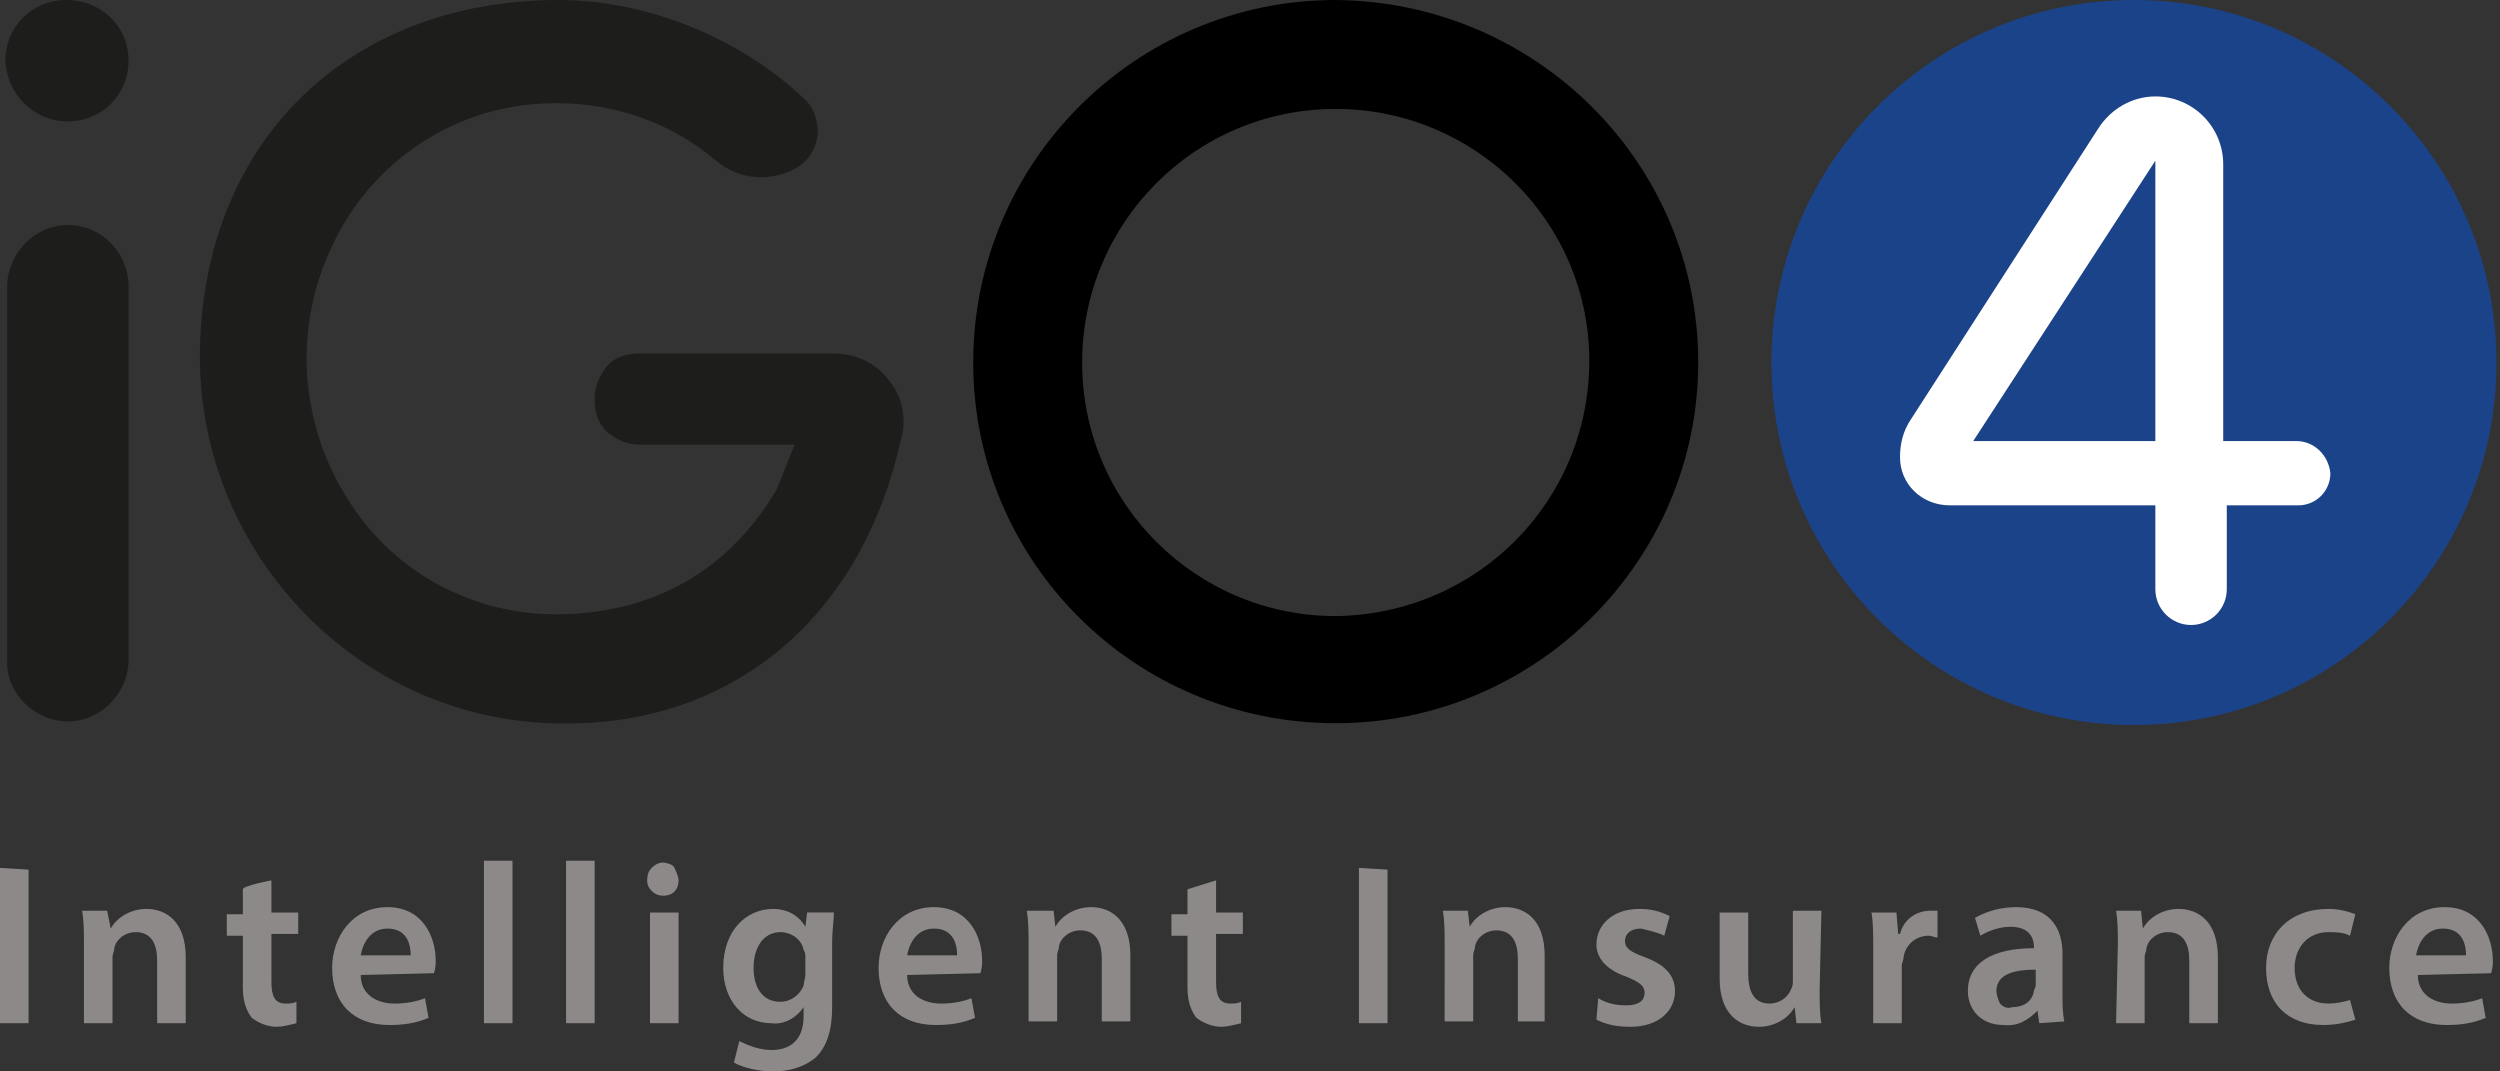
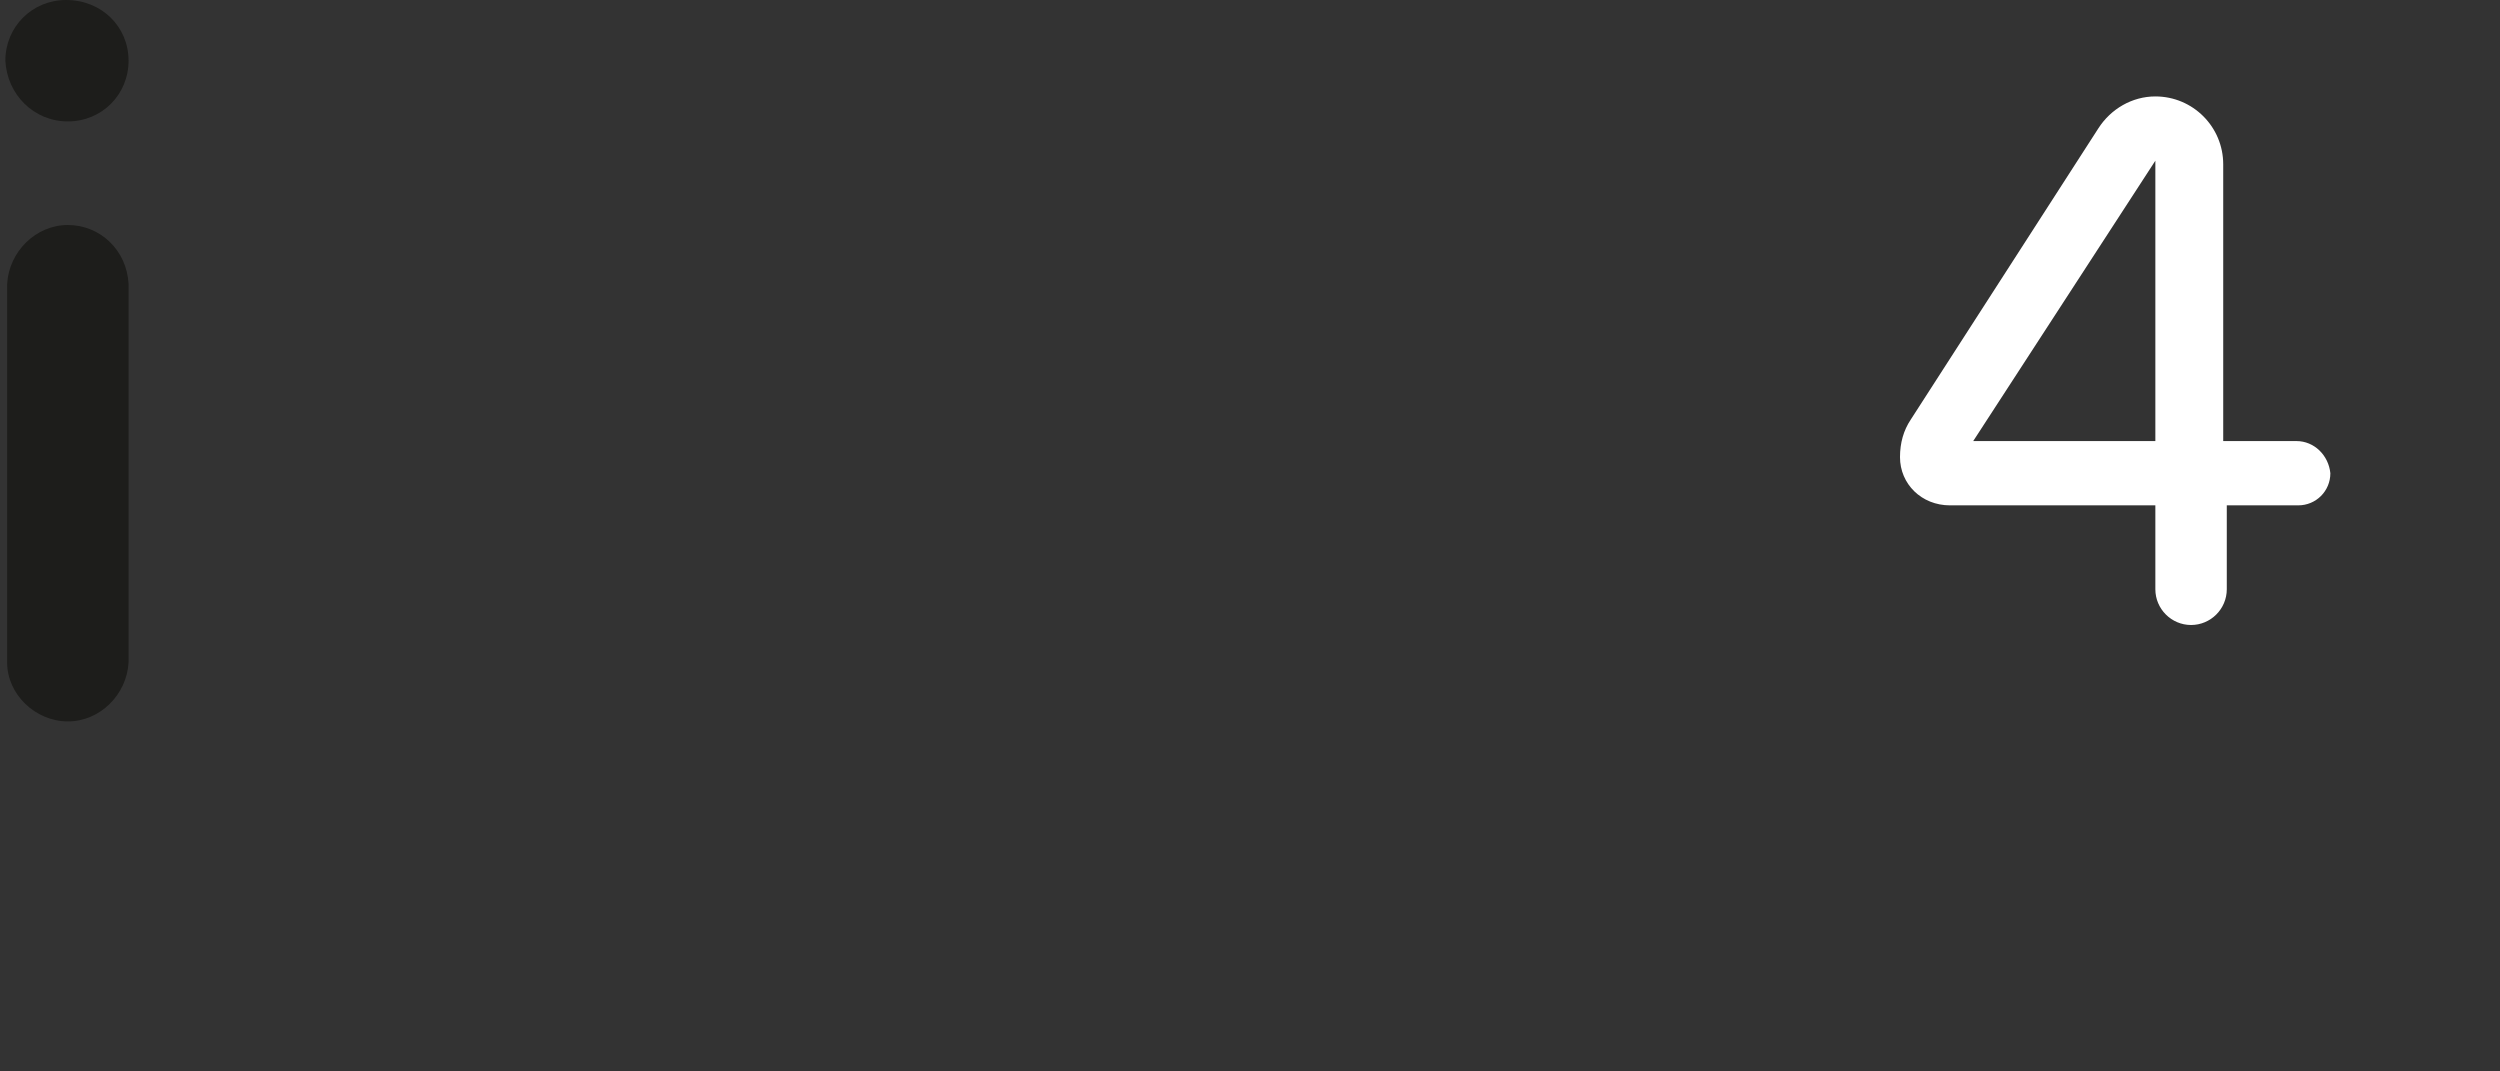
<svg xmlns="http://www.w3.org/2000/svg" version="1.1" id="Layer_1" x="0px" y="0px" viewBox="0 0 140 60" style="enable-background:new 0 0 140 60;" xml:space="preserve">
  <rect x="0" y="0" width="140" height="60" fill="#333333" stroke="none" />
  <style type="text/css">
	.st0{fill:#1B4389;}
	.st1{fill:#FFFFFF;}
	.st2{fill:#1D1D1B;}
	.st3{fill:#8D8989;}
</style>
  <g transform="translate(-294 -143) translate(294 143)">
-     <ellipse class="st0" cx="119.5" cy="20.3" rx="20.3" ry="20.3" />
    <path id="Shape" class="st1" d="M128.6,24.7h-4.1V9.2c0-2.1-1.7-3.8-3.8-3.8c-1.3,0-2.5,0.7-3.2,1.8L107,23.5   c-0.4,0.6-0.6,1.3-0.6,2.1c0,1.5,1.2,2.7,2.8,2.7h11.5V33c0,1.1,0.9,2,2,2c1.1,0,2-0.9,2-2v-4.7h4c1,0,1.8-0.8,1.8-1.8   C130.4,25.5,129.6,24.7,128.6,24.7L128.6,24.7z M120.7,24.7h-10.2l10.2-15.7V24.7z" />
-     <path id="Shape_1_" class="st2" d="M50.6,23.6c0,0.3,0,0.5-0.1,0.8c-2.2,10.3-9.7,16.5-19.7,16.1c-11.1-0.4-19.9-9.9-19.6-21.1   C11.5,7.8,19.6,0,31.3,0C36.2,0,41.4,2.1,45,5.5c0.6,0.5,0.8,1.3,0.8,2c-0.1,0.8-0.5,1.5-1.2,1.9l0,0c-1.4,0.8-3.2,0.7-4.5-0.4   c-3.3-2.8-7.7-3.8-12-2.9c-4.5,1-8.2,4.2-9.9,8.6c-1.8,4.5-1.2,9.6,1.5,13.6c2.5,3.8,6.8,6.1,11.4,6.1c5.4,0,9.7-2.4,12.4-7l1-2.5   h-8.7c-0.7,0-1.3-0.3-1.8-0.7c-0.5-0.5-0.7-1.1-0.7-1.8v-0.1c0-0.7,0.3-1.3,0.7-1.8s1.1-0.7,1.8-0.7h10.9c1.2,0,2.3,0.5,3,1.4   C50.3,21.9,50.6,22.7,50.6,23.6L50.6,23.6z" />
-     <path id="Shape_2_" d="M74.8,0C63.6,0,54.5,9.1,54.5,20.3s9.1,20.2,20.3,20.2c11.2,0,20.3-9.1,20.3-20.2C95.1,9.1,86,0.1,74.8,0z    M74.8,34.5c-7.8,0-14.2-6.3-14.2-14.2c0-7.8,6.3-14.2,14.2-14.2c7.8,0,14.2,6.3,14.2,14.1C89,28.1,82.7,34.4,74.8,34.5L74.8,34.5z   " />
    <path id="Shape_3_" class="st2" d="M7.2,15.9v21.2c-0.1,1.8-1.6,3.3-3.4,3.3s-3.4-1.5-3.4-3.3V15.9c0.1-1.8,1.6-3.3,3.4-3.3   S7.1,14,7.2,15.9z M7.2,3.4c0,1.9-1.5,3.4-3.4,3.4c-1.9,0-3.4-1.5-3.5-3.4C0.3,1.5,1.8,0,3.7,0C5.7,0,7.2,1.5,7.2,3.4L7.2,3.4z" />
-     <path class="st3" d="M1.6,48.7v8.6H0v-8.7L1.6,48.7z M4.7,52.9c0-0.7,0-1.3-0.1-1.9h1.4L6.2,52h0c0.4-0.7,1.2-1.1,2-1.1   c1.1,0,2.2,0.7,2.2,2.7v3.7H8.8v-3.5c0-0.9-0.3-1.6-1.2-1.6c-0.6,0-1.1,0.4-1.2,0.9c0,0.2-0.1,0.3-0.1,0.5v3.7H4.7L4.7,52.9   L4.7,52.9z M15.2,49.3v1.8h1.5v1.2h-1.5V55c0,0.8,0.2,1.2,0.8,1.2c0.2,0,0.4,0,0.6-0.1l0,1.2c-0.4,0.1-0.8,0.2-1.1,0.2   c-0.5,0-1-0.2-1.4-0.5c-0.3-0.4-0.5-0.9-0.5-1.7v-2.9h-0.9v-1.2h0.9v-1.4C13.6,49.6,15.2,49.3,15.2,49.3z M20.2,54.6   c0,1.1,0.9,1.6,1.9,1.6c0.6,0,1.2-0.1,1.7-0.3l0.2,1.1c-0.7,0.3-1.4,0.4-2.2,0.4c-2,0-3.2-1.2-3.2-3.2c0-1.7,1.1-3.4,3.1-3.4   s2.7,1.7,2.7,3c0,0.2,0,0.4-0.1,0.7L20.2,54.6L20.2,54.6z M23,53.5c0-0.6-0.2-1.5-1.3-1.5c-1,0-1.4,0.9-1.5,1.5H23z M27.1,48.2h1.6   v9.1h-1.6V48.2z M31.7,48.2h1.6v9.1h-1.6L31.7,48.2z M38,49.3c0,0.4-0.2,0.7-0.5,0.8c-0.3,0.1-0.7,0.1-1-0.2   c-0.3-0.3-0.3-0.6-0.2-1c0.1-0.3,0.5-0.6,0.8-0.6c0.2,0,0.5,0.1,0.6,0.2S38,49.1,38,49.3L38,49.3z M36.4,57.3v-6.2H38v6.2H36.4z    M46.7,51.1c0,0.4-0.1,0.9-0.1,1.8v3.5c0,1.3-0.3,2.2-0.9,2.8c-0.7,0.6-1.6,0.8-2.4,0.8c-0.8,0-1.7-0.2-2.2-0.5l0.3-1.2   c0.6,0.3,1.2,0.5,1.8,0.5c1,0,1.8-0.5,1.8-1.9v-0.5h0c-0.4,0.6-1.1,1-1.8,0.9c-1.6,0-2.7-1.3-2.7-3.1c0-2.1,1.3-3.3,2.8-3.3   c0.7,0,1.4,0.3,1.8,1h0l0.1-0.8L46.7,51.1L46.7,51.1z M45.1,53.6c0-0.1,0-0.3-0.1-0.4c-0.1-0.6-0.7-1-1.3-1c-0.9,0-1.5,0.8-1.5,2   c0,1.1,0.5,1.9,1.5,1.9c0.6,0,1.1-0.4,1.3-0.9c0-0.2,0.1-0.4,0.1-0.6C45.1,54.6,45.1,53.6,45.1,53.6z M50.8,54.6   c0,1.1,0.9,1.6,1.9,1.6c0.6,0,1.2-0.1,1.7-0.3l0.2,1.1c-0.7,0.3-1.4,0.4-2.2,0.4c-2,0-3.2-1.2-3.2-3.2c0-1.7,1.1-3.4,3.1-3.4   s2.7,1.7,2.7,3c0,0.2,0,0.4-0.1,0.7L50.8,54.6L50.8,54.6z M53.6,53.5c0-0.6-0.2-1.5-1.3-1.5c-1,0-1.4,0.9-1.5,1.5   C50.8,53.5,53.6,53.5,53.6,53.5z M57.6,52.9c0-0.7,0-1.3-0.1-1.9H59l0.1,0.9h0c0.4-0.7,1.2-1.1,2-1.1c1.1,0,2.2,0.7,2.2,2.7v3.7   h-1.6v-3.5c0-0.9-0.3-1.6-1.2-1.6c-0.6,0-1.1,0.4-1.2,0.9c0,0.2-0.1,0.3-0.1,0.5v3.7h-1.6L57.6,52.9L57.6,52.9z M68.1,49.3v1.8h1.5   v1.2h-1.5V55c0,0.8,0.2,1.2,0.8,1.2c0.2,0,0.4,0,0.6-0.1l0,1.2c-0.4,0.1-0.8,0.2-1.1,0.2c-0.5,0-1-0.2-1.4-0.5   c-0.3-0.4-0.5-0.9-0.5-1.7v-2.9h-0.9v-1.2h0.9v-1.4L68.1,49.3L68.1,49.3z M77.7,48.7v8.6h-1.6v-8.7L77.7,48.7z M80.9,52.9   c0-0.7,0-1.3-0.1-1.9h1.4l0.1,0.9h0c0.4-0.7,1.2-1.1,2-1.1c1.1,0,2.2,0.7,2.2,2.7v3.7H85v-3.5c0-0.9-0.3-1.6-1.2-1.6   c-0.6,0-1.1,0.4-1.2,0.9c0,0.2-0.1,0.3-0.1,0.5v3.7h-1.6L80.9,52.9L80.9,52.9z M89.5,55.9c0.5,0.3,1,0.4,1.6,0.4c0.7,0,1-0.3,1-0.7   s-0.3-0.6-1-0.9c-1.2-0.4-1.7-1.1-1.7-1.8c0-1.1,0.9-2,2.4-2c0.6,0,1.1,0.1,1.7,0.4l-0.3,1.1c-0.4-0.2-0.9-0.3-1.3-0.4   c-0.6,0-0.9,0.3-0.9,0.7s0.3,0.6,1.1,0.9c1.1,0.4,1.7,1,1.7,1.9c0,1.1-0.9,2-2.5,2c-0.7,0-1.3-0.1-1.9-0.4L89.5,55.9L89.5,55.9z    M101.9,55.4c0,0.7,0,1.4,0.1,1.9h-1.4l-0.1-0.9h0c-0.4,0.7-1.2,1.1-2,1.1c-1.1,0-2.2-0.7-2.2-2.7v-3.7h1.6v3.4   c0,1,0.3,1.7,1.2,1.7c0.5,0,1-0.3,1.2-0.8c0.1-0.2,0.1-0.3,0.1-0.5V51h1.6L101.9,55.4L101.9,55.4z M104.9,53.1c0-0.8,0-1.5-0.1-2   h1.4l0.1,1.2h0.1c0.2-0.8,0.9-1.3,1.7-1.3c0.1,0,0.3,0,0.4,0v1.5c-0.2,0-0.3-0.1-0.5-0.1c-0.7,0-1.3,0.5-1.4,1.2   c0,0.2-0.1,0.3-0.1,0.5v3.2h-1.6L104.9,53.1L104.9,53.1z M114.2,57.3l-0.1-0.7h0c-0.5,0.5-1.1,0.9-1.9,0.8c-1.3,0-2-0.9-2-1.9   c0-1.6,1.4-2.4,3.7-2.4v-0.1c0-0.4-0.2-1.1-1.3-1.1c-0.6,0-1.2,0.2-1.7,0.5l-0.3-1c0.7-0.4,1.5-0.6,2.3-0.6c2,0,2.6,1.3,2.6,2.6   v2.3c0,0.5,0,1,0.1,1.5L114.2,57.3L114.2,57.3z M114,54.3c-1.1,0-2.2,0.2-2.2,1.2c0,0.2,0.1,0.5,0.2,0.7c0.2,0.2,0.4,0.3,0.7,0.2   c0.6,0,1.1-0.3,1.2-0.9c0-0.1,0.1-0.2,0.1-0.3V54.3L114,54.3z M118.6,52.9c0-0.7,0-1.3-0.1-1.9h1.4L120,52h0c0.4-0.7,1.2-1.1,2-1.1   c1.1,0,2.2,0.7,2.2,2.7v3.7h-1.6v-3.5c0-0.9-0.3-1.6-1.2-1.6c-0.6,0-1.1,0.4-1.2,0.9c0,0.2-0.1,0.3-0.1,0.5v3.7h-1.6L118.6,52.9   L118.6,52.9z M131.9,57.1c-0.6,0.2-1.2,0.3-1.8,0.3c-2,0-3.2-1.2-3.2-3.2c0-1.9,1.3-3.3,3.5-3.3c0.5,0,1,0.1,1.5,0.3l-0.3,1.2   c-0.4-0.2-0.8-0.2-1.2-0.2c-1.2,0-1.9,0.9-1.9,2c0,1.3,0.8,2,1.9,2c0.4,0,0.9-0.1,1.2-0.2L131.9,57.1L131.9,57.1z M135.4,54.6   c0,1.1,0.9,1.6,1.9,1.6c0.6,0,1.2-0.1,1.7-0.3l0.2,1.1c-0.7,0.3-1.4,0.4-2.2,0.4c-2,0-3.2-1.2-3.2-3.2c0-1.7,1.1-3.4,3.1-3.4   s2.7,1.7,2.7,3c0,0.2,0,0.4-0.1,0.7L135.4,54.6L135.4,54.6z M138.1,53.5c0-0.6-0.2-1.5-1.3-1.5c-1,0-1.4,0.9-1.5,1.5H138.1   L138.1,53.5z" />
  </g>
</svg>